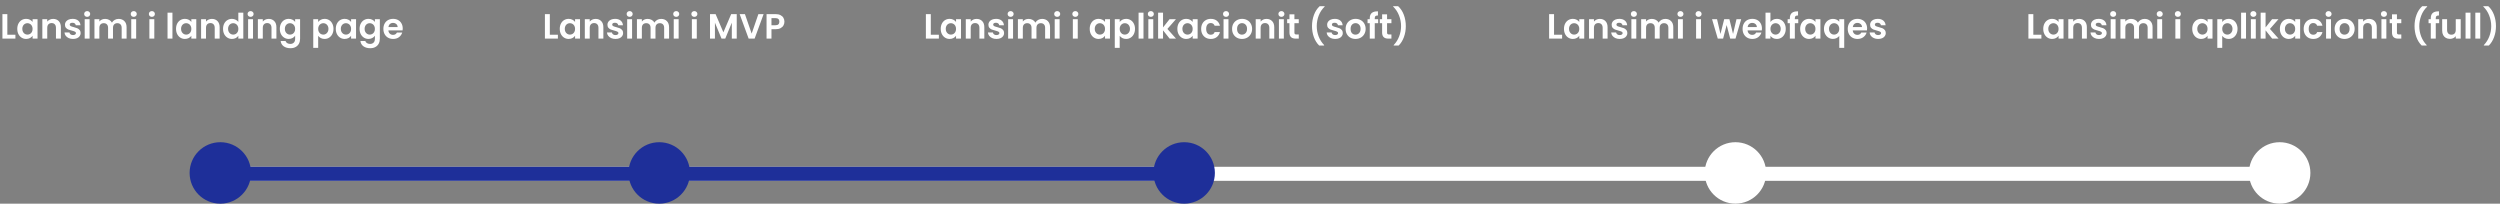
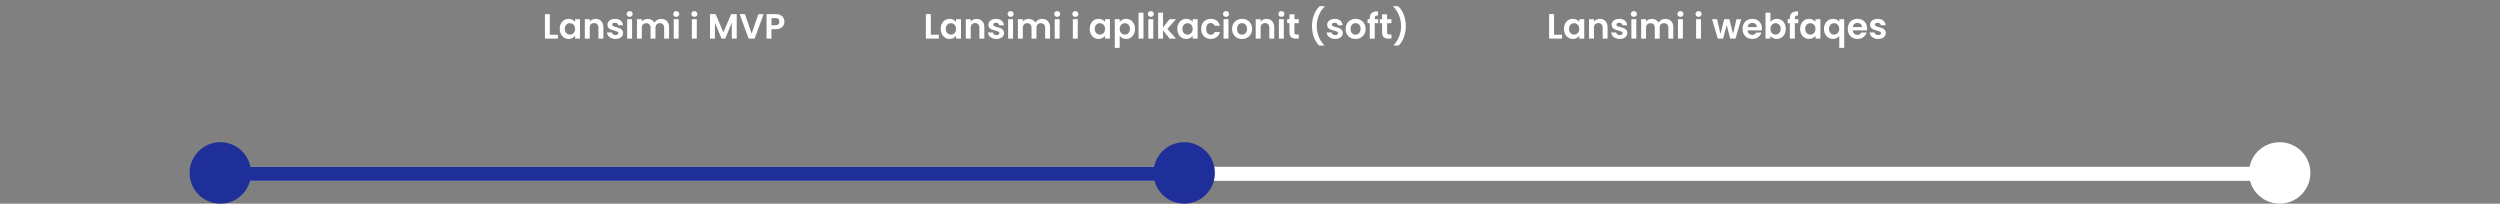
<svg xmlns="http://www.w3.org/2000/svg" width="1424" height="116" viewBox="0 0 1424 116" fill="none">
  <rect x="0" y="0" width="1424" height="116" fill="#808080" stroke="none" />
-   <path d="M4.18 19.78H8.78V22H1.38V8.04H4.18V19.78ZM9.84 16.42C9.84 15.3 10.06 14.307 10.5 13.44C10.953 12.573 11.56 11.907 12.32 11.44C13.093 10.973 13.953 10.74 14.9 10.74C15.726 10.74 16.446 10.907 17.06 11.24C17.686 11.573 18.186 11.993 18.56 12.5V10.92H21.38V22H18.56V20.38C18.2 20.9 17.7 21.333 17.06 21.68C16.433 22.013 15.706 22.18 14.88 22.18C13.946 22.18 13.093 21.94 12.32 21.46C11.56 20.98 10.953 20.307 10.5 19.44C10.06 18.56 9.84 17.553 9.84 16.42ZM18.56 16.46C18.56 15.78 18.426 15.2 18.16 14.72C17.893 14.227 17.533 13.853 17.08 13.6C16.626 13.333 16.14 13.2 15.62 13.2C15.1 13.2 14.62 13.327 14.18 13.58C13.74 13.833 13.38 14.207 13.1 14.7C12.833 15.18 12.7 15.753 12.7 16.42C12.7 17.087 12.833 17.673 13.1 18.18C13.38 18.673 13.74 19.053 14.18 19.32C14.633 19.587 15.113 19.72 15.62 19.72C16.14 19.72 16.626 19.593 17.08 19.34C17.533 19.073 17.893 18.7 18.16 18.22C18.426 17.727 18.56 17.14 18.56 16.46ZM30.254 10.76C31.574 10.76 32.641 11.18 33.454 12.02C34.268 12.847 34.674 14.007 34.674 15.5V22H31.874V15.88C31.874 15 31.654 14.327 31.214 13.86C30.774 13.38 30.174 13.14 29.414 13.14C28.641 13.14 28.028 13.38 27.574 13.86C27.134 14.327 26.914 15 26.914 15.88V22H24.114V10.92H26.914V12.3C27.288 11.82 27.761 11.447 28.334 11.18C28.921 10.9 29.561 10.76 30.254 10.76ZM41.577 22.18C40.67 22.18 39.857 22.02 39.137 21.7C38.417 21.367 37.844 20.92 37.417 20.36C37.004 19.8 36.777 19.18 36.737 18.5H39.557C39.61 18.927 39.817 19.28 40.177 19.56C40.55 19.84 41.01 19.98 41.557 19.98C42.09 19.98 42.504 19.873 42.797 19.66C43.104 19.447 43.257 19.173 43.257 18.84C43.257 18.48 43.07 18.213 42.697 18.04C42.337 17.853 41.757 17.653 40.957 17.44C40.13 17.24 39.45 17.033 38.917 16.82C38.397 16.607 37.944 16.28 37.557 15.84C37.184 15.4 36.997 14.807 36.997 14.06C36.997 13.447 37.17 12.887 37.517 12.38C37.877 11.873 38.384 11.473 39.037 11.18C39.704 10.887 40.484 10.74 41.377 10.74C42.697 10.74 43.75 11.073 44.537 11.74C45.324 12.393 45.757 13.28 45.837 14.4H43.157C43.117 13.96 42.93 13.613 42.597 13.36C42.277 13.093 41.844 12.96 41.297 12.96C40.79 12.96 40.397 13.053 40.117 13.24C39.85 13.427 39.717 13.687 39.717 14.02C39.717 14.393 39.904 14.68 40.277 14.88C40.65 15.067 41.23 15.26 42.017 15.46C42.817 15.66 43.477 15.867 43.997 16.08C44.517 16.293 44.964 16.627 45.337 17.08C45.724 17.52 45.924 18.107 45.937 18.84C45.937 19.48 45.757 20.053 45.397 20.56C45.05 21.067 44.544 21.467 43.877 21.76C43.224 22.04 42.457 22.18 41.577 22.18ZM49.656 9.6C49.162 9.6 48.749 9.447 48.416 9.14C48.096 8.82 47.935 8.427 47.935 7.96C47.935 7.493 48.096 7.107 48.416 6.8C48.749 6.48 49.162 6.32 49.656 6.32C50.149 6.32 50.556 6.48 50.876 6.8C51.209 7.107 51.376 7.493 51.376 7.96C51.376 8.427 51.209 8.82 50.876 9.14C50.556 9.447 50.149 9.6 49.656 9.6ZM51.035 10.92V22H48.236V10.92H51.035ZM67.562 10.76C68.922 10.76 70.015 11.18 70.842 12.02C71.682 12.847 72.102 14.007 72.102 15.5V22H69.302V15.88C69.302 15.013 69.082 14.353 68.642 13.9C68.202 13.433 67.602 13.2 66.842 13.2C66.082 13.2 65.475 13.433 65.022 13.9C64.582 14.353 64.362 15.013 64.362 15.88V22H61.562V15.88C61.562 15.013 61.342 14.353 60.902 13.9C60.462 13.433 59.862 13.2 59.102 13.2C58.328 13.2 57.715 13.433 57.262 13.9C56.822 14.353 56.602 15.013 56.602 15.88V22H53.802V10.92H56.602V12.26C56.962 11.793 57.422 11.427 57.982 11.16C58.555 10.893 59.182 10.76 59.862 10.76C60.728 10.76 61.502 10.947 62.182 11.32C62.862 11.68 63.389 12.2 63.762 12.88C64.122 12.24 64.642 11.727 65.322 11.34C66.015 10.953 66.762 10.76 67.562 10.76ZM76.179 9.6C75.686 9.6 75.272 9.447 74.939 9.14C74.619 8.82 74.459 8.427 74.459 7.96C74.459 7.493 74.619 7.107 74.939 6.8C75.272 6.48 75.686 6.32 76.179 6.32C76.672 6.32 77.079 6.48 77.399 6.8C77.732 7.107 77.899 7.493 77.899 7.96C77.899 8.427 77.732 8.82 77.399 9.14C77.079 9.447 76.672 9.6 76.179 9.6ZM77.559 10.92V22H74.759V10.92H77.559ZM86.511 9.6C86.018 9.6 85.604 9.447 85.271 9.14C84.951 8.82 84.791 8.427 84.791 7.96C84.791 7.493 84.951 7.107 85.271 6.8C85.604 6.48 86.018 6.32 86.511 6.32C87.004 6.32 87.411 6.48 87.731 6.8C88.064 7.107 88.231 7.493 88.231 7.96C88.231 8.427 88.064 8.82 87.731 9.14C87.411 9.447 87.004 9.6 86.511 9.6ZM87.891 10.92V22H85.091V10.92H87.891ZM98.223 7.2V22H95.423V7.2H98.223ZM100.269 16.42C100.269 15.3 100.489 14.307 100.929 13.44C101.383 12.573 101.989 11.907 102.749 11.44C103.523 10.973 104.383 10.74 105.329 10.74C106.156 10.74 106.876 10.907 107.489 11.24C108.116 11.573 108.616 11.993 108.989 12.5V10.92H111.809V22H108.989V20.38C108.629 20.9 108.129 21.333 107.489 21.68C106.863 22.013 106.136 22.18 105.309 22.18C104.376 22.18 103.523 21.94 102.749 21.46C101.989 20.98 101.383 20.307 100.929 19.44C100.489 18.56 100.269 17.553 100.269 16.42ZM108.989 16.46C108.989 15.78 108.856 15.2 108.589 14.72C108.323 14.227 107.963 13.853 107.509 13.6C107.056 13.333 106.569 13.2 106.049 13.2C105.529 13.2 105.049 13.327 104.609 13.58C104.169 13.833 103.809 14.207 103.529 14.7C103.263 15.18 103.129 15.753 103.129 16.42C103.129 17.087 103.263 17.673 103.529 18.18C103.809 18.673 104.169 19.053 104.609 19.32C105.063 19.587 105.543 19.72 106.049 19.72C106.569 19.72 107.056 19.593 107.509 19.34C107.963 19.073 108.323 18.7 108.589 18.22C108.856 17.727 108.989 17.14 108.989 16.46ZM120.684 10.76C122.004 10.76 123.071 11.18 123.884 12.02C124.697 12.847 125.104 14.007 125.104 15.5V22H122.304V15.88C122.304 15 122.084 14.327 121.644 13.86C121.204 13.38 120.604 13.14 119.844 13.14C119.071 13.14 118.457 13.38 118.004 13.86C117.564 14.327 117.344 15 117.344 15.88V22H114.544V10.92H117.344V12.3C117.717 11.82 118.191 11.447 118.764 11.18C119.351 10.9 119.991 10.76 120.684 10.76ZM127.047 16.42C127.047 15.3 127.267 14.307 127.707 13.44C128.16 12.573 128.773 11.907 129.547 11.44C130.32 10.973 131.18 10.74 132.127 10.74C132.847 10.74 133.533 10.9 134.187 11.22C134.84 11.527 135.36 11.94 135.747 12.46V7.2H138.587V22H135.747V20.36C135.4 20.907 134.913 21.347 134.287 21.68C133.66 22.013 132.933 22.18 132.107 22.18C131.173 22.18 130.32 21.94 129.547 21.46C128.773 20.98 128.16 20.307 127.707 19.44C127.267 18.56 127.047 17.553 127.047 16.42ZM135.767 16.46C135.767 15.78 135.633 15.2 135.367 14.72C135.1 14.227 134.74 13.853 134.287 13.6C133.833 13.333 133.347 13.2 132.827 13.2C132.307 13.2 131.827 13.327 131.387 13.58C130.947 13.833 130.587 14.207 130.307 14.7C130.04 15.18 129.907 15.753 129.907 16.42C129.907 17.087 130.04 17.673 130.307 18.18C130.587 18.673 130.947 19.053 131.387 19.32C131.84 19.587 132.32 19.72 132.827 19.72C133.347 19.72 133.833 19.593 134.287 19.34C134.74 19.073 135.1 18.7 135.367 18.22C135.633 17.727 135.767 17.14 135.767 16.46ZM142.741 9.6C142.248 9.6 141.835 9.447 141.501 9.14C141.181 8.82 141.021 8.427 141.021 7.96C141.021 7.493 141.181 7.107 141.501 6.8C141.835 6.48 142.248 6.32 142.741 6.32C143.235 6.32 143.641 6.48 143.961 6.8C144.295 7.107 144.461 7.493 144.461 7.96C144.461 8.427 144.295 8.82 143.961 9.14C143.641 9.447 143.235 9.6 142.741 9.6ZM144.121 10.92V22H141.321V10.92H144.121ZM153.028 10.76C154.348 10.76 155.414 11.18 156.228 12.02C157.041 12.847 157.448 14.007 157.448 15.5V22H154.648V15.88C154.648 15 154.428 14.327 153.988 13.86C153.548 13.38 152.948 13.14 152.188 13.14C151.414 13.14 150.801 13.38 150.348 13.86C149.908 14.327 149.688 15 149.688 15.88V22H146.888V10.92H149.688V12.3C150.061 11.82 150.534 11.447 151.108 11.18C151.694 10.9 152.334 10.76 153.028 10.76ZM164.45 10.74C165.277 10.74 166.004 10.907 166.63 11.24C167.257 11.56 167.75 11.98 168.11 12.5V10.92H170.93V22.08C170.93 23.107 170.724 24.02 170.31 24.82C169.897 25.633 169.277 26.273 168.45 26.74C167.624 27.22 166.624 27.46 165.45 27.46C163.877 27.46 162.584 27.093 161.57 26.36C160.57 25.627 160.004 24.627 159.87 23.36H162.65C162.797 23.867 163.11 24.267 163.59 24.56C164.084 24.867 164.677 25.02 165.37 25.02C166.184 25.02 166.844 24.773 167.35 24.28C167.857 23.8 168.11 23.067 168.11 22.08V20.36C167.75 20.88 167.25 21.313 166.61 21.66C165.984 22.007 165.264 22.18 164.45 22.18C163.517 22.18 162.664 21.94 161.89 21.46C161.117 20.98 160.504 20.307 160.05 19.44C159.61 18.56 159.39 17.553 159.39 16.42C159.39 15.3 159.61 14.307 160.05 13.44C160.504 12.573 161.11 11.907 161.87 11.44C162.644 10.973 163.504 10.74 164.45 10.74ZM168.11 16.46C168.11 15.78 167.977 15.2 167.71 14.72C167.444 14.227 167.084 13.853 166.63 13.6C166.177 13.333 165.69 13.2 165.17 13.2C164.65 13.2 164.17 13.327 163.73 13.58C163.29 13.833 162.93 14.207 162.65 14.7C162.384 15.18 162.25 15.753 162.25 16.42C162.25 17.087 162.384 17.673 162.65 18.18C162.93 18.673 163.29 19.053 163.73 19.32C164.184 19.587 164.664 19.72 165.17 19.72C165.69 19.72 166.177 19.593 166.63 19.34C167.084 19.073 167.444 18.7 167.71 18.22C167.977 17.727 168.11 17.14 168.11 16.46ZM181.231 12.52C181.591 12.013 182.084 11.593 182.711 11.26C183.351 10.913 184.077 10.74 184.891 10.74C185.837 10.74 186.691 10.973 187.451 11.44C188.224 11.907 188.831 12.573 189.271 13.44C189.724 14.293 189.951 15.287 189.951 16.42C189.951 17.553 189.724 18.56 189.271 19.44C188.831 20.307 188.224 20.98 187.451 21.46C186.691 21.94 185.837 22.18 184.891 22.18C184.077 22.18 183.357 22.013 182.731 21.68C182.117 21.347 181.617 20.927 181.231 20.42V27.28H178.431V10.92H181.231V12.52ZM187.091 16.42C187.091 15.753 186.951 15.18 186.671 14.7C186.404 14.207 186.044 13.833 185.591 13.58C185.151 13.327 184.671 13.2 184.151 13.2C183.644 13.2 183.164 13.333 182.711 13.6C182.271 13.853 181.911 14.227 181.631 14.72C181.364 15.213 181.231 15.793 181.231 16.46C181.231 17.127 181.364 17.707 181.631 18.2C181.911 18.693 182.271 19.073 182.711 19.34C183.164 19.593 183.644 19.72 184.151 19.72C184.671 19.72 185.151 19.587 185.591 19.32C186.044 19.053 186.404 18.673 186.671 18.18C186.951 17.687 187.091 17.1 187.091 16.42ZM191.265 16.42C191.265 15.3 191.485 14.307 191.925 13.44C192.379 12.573 192.985 11.907 193.745 11.44C194.519 10.973 195.379 10.74 196.325 10.74C197.152 10.74 197.872 10.907 198.485 11.24C199.112 11.573 199.612 11.993 199.985 12.5V10.92H202.805V22H199.985V20.38C199.625 20.9 199.125 21.333 198.485 21.68C197.859 22.013 197.132 22.18 196.305 22.18C195.372 22.18 194.519 21.94 193.745 21.46C192.985 20.98 192.379 20.307 191.925 19.44C191.485 18.56 191.265 17.553 191.265 16.42ZM199.985 16.46C199.985 15.78 199.852 15.2 199.585 14.72C199.319 14.227 198.959 13.853 198.505 13.6C198.052 13.333 197.565 13.2 197.045 13.2C196.525 13.2 196.045 13.327 195.605 13.58C195.165 13.833 194.805 14.207 194.525 14.7C194.259 15.18 194.125 15.753 194.125 16.42C194.125 17.087 194.259 17.673 194.525 18.18C194.805 18.673 195.165 19.053 195.605 19.32C196.059 19.587 196.539 19.72 197.045 19.72C197.565 19.72 198.052 19.593 198.505 19.34C198.959 19.073 199.319 18.7 199.585 18.22C199.852 17.727 199.985 17.14 199.985 16.46ZM209.88 10.74C210.707 10.74 211.433 10.907 212.06 11.24C212.687 11.56 213.18 11.98 213.54 12.5V10.92H216.36V22.08C216.36 23.107 216.153 24.02 215.74 24.82C215.327 25.633 214.707 26.273 213.88 26.74C213.053 27.22 212.053 27.46 210.88 27.46C209.307 27.46 208.013 27.093 207 26.36C206 25.627 205.433 24.627 205.3 23.36H208.08C208.227 23.867 208.54 24.267 209.02 24.56C209.513 24.867 210.107 25.02 210.8 25.02C211.613 25.02 212.273 24.773 212.78 24.28C213.287 23.8 213.54 23.067 213.54 22.08V20.36C213.18 20.88 212.68 21.313 212.04 21.66C211.413 22.007 210.693 22.18 209.88 22.18C208.947 22.18 208.093 21.94 207.32 21.46C206.547 20.98 205.933 20.307 205.48 19.44C205.04 18.56 204.82 17.553 204.82 16.42C204.82 15.3 205.04 14.307 205.48 13.44C205.933 12.573 206.54 11.907 207.3 11.44C208.073 10.973 208.933 10.74 209.88 10.74ZM213.54 16.46C213.54 15.78 213.407 15.2 213.14 14.72C212.873 14.227 212.513 13.853 212.06 13.6C211.607 13.333 211.12 13.2 210.6 13.2C210.08 13.2 209.6 13.327 209.16 13.58C208.72 13.833 208.36 14.207 208.08 14.7C207.813 15.18 207.68 15.753 207.68 16.42C207.68 17.087 207.813 17.673 208.08 18.18C208.36 18.673 208.72 19.053 209.16 19.32C209.613 19.587 210.093 19.72 210.6 19.72C211.12 19.72 211.607 19.593 212.06 19.34C212.513 19.073 212.873 18.7 213.14 18.22C213.407 17.727 213.54 17.14 213.54 16.46ZM229.395 16.22C229.395 16.62 229.368 16.98 229.315 17.3H221.215C221.282 18.1 221.562 18.727 222.055 19.18C222.548 19.633 223.155 19.86 223.875 19.86C224.915 19.86 225.655 19.413 226.095 18.52H229.115C228.795 19.587 228.182 20.467 227.275 21.16C226.368 21.84 225.255 22.18 223.935 22.18C222.868 22.18 221.908 21.947 221.055 21.48C220.215 21 219.555 20.327 219.075 19.46C218.608 18.593 218.375 17.593 218.375 16.46C218.375 15.313 218.608 14.307 219.075 13.44C219.542 12.573 220.195 11.907 221.035 11.44C221.875 10.973 222.842 10.74 223.935 10.74C224.988 10.74 225.928 10.967 226.755 11.42C227.595 11.873 228.242 12.52 228.695 13.36C229.162 14.187 229.395 15.14 229.395 16.22ZM226.495 15.42C226.482 14.7 226.222 14.127 225.715 13.7C225.208 13.26 224.588 13.04 223.855 13.04C223.162 13.04 222.575 13.253 222.095 13.68C221.628 14.093 221.342 14.673 221.235 15.42H226.495Z" fill="white" />
  <path d="M313.18 19.78H317.78V22H310.38V8.04H313.18V19.78ZM318.84 16.42C318.84 15.3 319.06 14.307 319.5 13.44C319.953 12.573 320.56 11.907 321.32 11.44C322.093 10.973 322.953 10.74 323.9 10.74C324.726 10.74 325.446 10.907 326.06 11.24C326.686 11.573 327.186 11.993 327.56 12.5V10.92H330.38V22H327.56V20.38C327.2 20.9 326.7 21.333 326.06 21.68C325.433 22.013 324.706 22.18 323.88 22.18C322.946 22.18 322.093 21.94 321.32 21.46C320.56 20.98 319.953 20.307 319.5 19.44C319.06 18.56 318.84 17.553 318.84 16.42ZM327.56 16.46C327.56 15.78 327.426 15.2 327.16 14.72C326.893 14.227 326.533 13.853 326.08 13.6C325.626 13.333 325.14 13.2 324.62 13.2C324.1 13.2 323.62 13.327 323.18 13.58C322.74 13.833 322.38 14.207 322.1 14.7C321.833 15.18 321.7 15.753 321.7 16.42C321.7 17.087 321.833 17.673 322.1 18.18C322.38 18.673 322.74 19.053 323.18 19.32C323.633 19.587 324.113 19.72 324.62 19.72C325.14 19.72 325.626 19.593 326.08 19.34C326.533 19.073 326.893 18.7 327.16 18.22C327.426 17.727 327.56 17.14 327.56 16.46ZM339.254 10.76C340.574 10.76 341.641 11.18 342.454 12.02C343.268 12.847 343.674 14.007 343.674 15.5V22H340.874V15.88C340.874 15 340.654 14.327 340.214 13.86C339.774 13.38 339.174 13.14 338.414 13.14C337.641 13.14 337.028 13.38 336.574 13.86C336.134 14.327 335.914 15 335.914 15.88V22H333.114V10.92H335.914V12.3C336.288 11.82 336.761 11.447 337.334 11.18C337.921 10.9 338.561 10.76 339.254 10.76ZM350.577 22.18C349.67 22.18 348.857 22.02 348.137 21.7C347.417 21.367 346.844 20.92 346.417 20.36C346.004 19.8 345.777 19.18 345.737 18.5H348.557C348.61 18.927 348.817 19.28 349.177 19.56C349.55 19.84 350.01 19.98 350.557 19.98C351.09 19.98 351.504 19.873 351.797 19.66C352.104 19.447 352.257 19.173 352.257 18.84C352.257 18.48 352.07 18.213 351.697 18.04C351.337 17.853 350.757 17.653 349.957 17.44C349.13 17.24 348.45 17.033 347.917 16.82C347.397 16.607 346.944 16.28 346.557 15.84C346.184 15.4 345.997 14.807 345.997 14.06C345.997 13.447 346.17 12.887 346.517 12.38C346.877 11.873 347.384 11.473 348.037 11.18C348.704 10.887 349.484 10.74 350.377 10.74C351.697 10.74 352.75 11.073 353.537 11.74C354.324 12.393 354.757 13.28 354.837 14.4H352.157C352.117 13.96 351.93 13.613 351.597 13.36C351.277 13.093 350.844 12.96 350.297 12.96C349.79 12.96 349.397 13.053 349.117 13.24C348.85 13.427 348.717 13.687 348.717 14.02C348.717 14.393 348.904 14.68 349.277 14.88C349.65 15.067 350.23 15.26 351.017 15.46C351.817 15.66 352.477 15.867 352.997 16.08C353.517 16.293 353.964 16.627 354.337 17.08C354.724 17.52 354.924 18.107 354.937 18.84C354.937 19.48 354.757 20.053 354.397 20.56C354.05 21.067 353.544 21.467 352.877 21.76C352.224 22.04 351.457 22.18 350.577 22.18ZM358.655 9.6C358.162 9.6 357.749 9.447 357.415 9.14C357.095 8.82 356.935 8.427 356.935 7.96C356.935 7.493 357.095 7.107 357.415 6.8C357.749 6.48 358.162 6.32 358.655 6.32C359.149 6.32 359.555 6.48 359.875 6.8C360.209 7.107 360.375 7.493 360.375 7.96C360.375 8.427 360.209 8.82 359.875 9.14C359.555 9.447 359.149 9.6 358.655 9.6ZM360.035 10.92V22H357.235V10.92H360.035ZM376.562 10.76C377.922 10.76 379.015 11.18 379.842 12.02C380.682 12.847 381.102 14.007 381.102 15.5V22H378.302V15.88C378.302 15.013 378.082 14.353 377.642 13.9C377.202 13.433 376.602 13.2 375.842 13.2C375.082 13.2 374.475 13.433 374.022 13.9C373.582 14.353 373.362 15.013 373.362 15.88V22H370.562V15.88C370.562 15.013 370.342 14.353 369.902 13.9C369.462 13.433 368.862 13.2 368.102 13.2C367.329 13.2 366.715 13.433 366.262 13.9C365.822 14.353 365.602 15.013 365.602 15.88V22H362.802V10.92H365.602V12.26C365.962 11.793 366.422 11.427 366.982 11.16C367.555 10.893 368.182 10.76 368.862 10.76C369.729 10.76 370.502 10.947 371.182 11.32C371.862 11.68 372.389 12.2 372.762 12.88C373.122 12.24 373.642 11.727 374.322 11.34C375.015 10.953 375.762 10.76 376.562 10.76ZM385.179 9.6C384.686 9.6 384.272 9.447 383.939 9.14C383.619 8.82 383.459 8.427 383.459 7.96C383.459 7.493 383.619 7.107 383.939 6.8C384.272 6.48 384.686 6.32 385.179 6.32C385.672 6.32 386.079 6.48 386.399 6.8C386.732 7.107 386.899 7.493 386.899 7.96C386.899 8.427 386.732 8.82 386.399 9.14C386.079 9.447 385.672 9.6 385.179 9.6ZM386.559 10.92V22H383.759V10.92H386.559ZM395.511 9.6C395.018 9.6 394.604 9.447 394.271 9.14C393.951 8.82 393.791 8.427 393.791 7.96C393.791 7.493 393.951 7.107 394.271 6.8C394.604 6.48 395.018 6.32 395.511 6.32C396.004 6.32 396.411 6.48 396.731 6.8C397.064 7.107 397.231 7.493 397.231 7.96C397.231 8.427 397.064 8.82 396.731 9.14C396.411 9.447 396.004 9.6 395.511 9.6ZM396.891 10.92V22H394.091V10.92H396.891ZM419.643 8.04V22H416.843V12.92L413.103 22H410.983L407.223 12.92V22H404.423V8.04H407.603L412.043 18.42L416.483 8.04H419.643ZM434.951 8.04L429.831 22H426.431L421.311 8.04H424.311L428.151 19.14L431.971 8.04H434.951ZM446.81 12.36C446.81 13.107 446.63 13.807 446.27 14.46C445.923 15.113 445.37 15.64 444.61 16.04C443.863 16.44 442.917 16.64 441.77 16.64H439.43V22H436.63V8.04H441.77C442.85 8.04 443.77 8.227 444.53 8.6C445.29 8.973 445.857 9.487 446.23 10.14C446.617 10.793 446.81 11.533 446.81 12.36ZM441.65 14.38C442.423 14.38 442.997 14.207 443.37 13.86C443.743 13.5 443.93 13 443.93 12.36C443.93 11 443.17 10.32 441.65 10.32H439.43V14.38H441.65Z" fill="white" />
  <path d="M530.18 19.78H534.78V22H527.38V8.04H530.18V19.78ZM535.84 16.42C535.84 15.3 536.06 14.307 536.5 13.44C536.953 12.573 537.56 11.907 538.32 11.44C539.093 10.973 539.953 10.74 540.9 10.74C541.726 10.74 542.446 10.907 543.06 11.24C543.686 11.573 544.186 11.993 544.56 12.5V10.92H547.38V22H544.56V20.38C544.2 20.9 543.7 21.333 543.06 21.68C542.433 22.013 541.706 22.18 540.88 22.18C539.946 22.18 539.093 21.94 538.32 21.46C537.56 20.98 536.953 20.307 536.5 19.44C536.06 18.56 535.84 17.553 535.84 16.42ZM544.56 16.46C544.56 15.78 544.426 15.2 544.16 14.72C543.893 14.227 543.533 13.853 543.08 13.6C542.626 13.333 542.14 13.2 541.62 13.2C541.1 13.2 540.62 13.327 540.18 13.58C539.74 13.833 539.38 14.207 539.1 14.7C538.833 15.18 538.7 15.753 538.7 16.42C538.7 17.087 538.833 17.673 539.1 18.18C539.38 18.673 539.74 19.053 540.18 19.32C540.633 19.587 541.113 19.72 541.62 19.72C542.14 19.72 542.626 19.593 543.08 19.34C543.533 19.073 543.893 18.7 544.16 18.22C544.426 17.727 544.56 17.14 544.56 16.46ZM556.254 10.76C557.574 10.76 558.641 11.18 559.454 12.02C560.268 12.847 560.674 14.007 560.674 15.5V22H557.874V15.88C557.874 15 557.654 14.327 557.214 13.86C556.774 13.38 556.174 13.14 555.414 13.14C554.641 13.14 554.028 13.38 553.574 13.86C553.134 14.327 552.914 15 552.914 15.88V22H550.114V10.92H552.914V12.3C553.288 11.82 553.761 11.447 554.334 11.18C554.921 10.9 555.561 10.76 556.254 10.76ZM567.577 22.18C566.67 22.18 565.857 22.02 565.137 21.7C564.417 21.367 563.844 20.92 563.417 20.36C563.004 19.8 562.777 19.18 562.737 18.5H565.557C565.61 18.927 565.817 19.28 566.177 19.56C566.55 19.84 567.01 19.98 567.557 19.98C568.09 19.98 568.504 19.873 568.797 19.66C569.104 19.447 569.257 19.173 569.257 18.84C569.257 18.48 569.07 18.213 568.697 18.04C568.337 17.853 567.757 17.653 566.957 17.44C566.13 17.24 565.45 17.033 564.917 16.82C564.397 16.607 563.944 16.28 563.557 15.84C563.184 15.4 562.997 14.807 562.997 14.06C562.997 13.447 563.17 12.887 563.517 12.38C563.877 11.873 564.384 11.473 565.037 11.18C565.704 10.887 566.484 10.74 567.377 10.74C568.697 10.74 569.75 11.073 570.537 11.74C571.324 12.393 571.757 13.28 571.837 14.4H569.157C569.117 13.96 568.93 13.613 568.597 13.36C568.277 13.093 567.844 12.96 567.297 12.96C566.79 12.96 566.397 13.053 566.117 13.24C565.85 13.427 565.717 13.687 565.717 14.02C565.717 14.393 565.904 14.68 566.277 14.88C566.65 15.067 567.23 15.26 568.017 15.46C568.817 15.66 569.477 15.867 569.997 16.08C570.517 16.293 570.964 16.627 571.337 17.08C571.724 17.52 571.924 18.107 571.937 18.84C571.937 19.48 571.757 20.053 571.397 20.56C571.05 21.067 570.544 21.467 569.877 21.76C569.224 22.04 568.457 22.18 567.577 22.18ZM575.655 9.6C575.162 9.6 574.749 9.447 574.415 9.14C574.095 8.82 573.935 8.427 573.935 7.96C573.935 7.493 574.095 7.107 574.415 6.8C574.749 6.48 575.162 6.32 575.655 6.32C576.149 6.32 576.555 6.48 576.875 6.8C577.209 7.107 577.375 7.493 577.375 7.96C577.375 8.427 577.209 8.82 576.875 9.14C576.555 9.447 576.149 9.6 575.655 9.6ZM577.035 10.92V22H574.235V10.92H577.035ZM593.562 10.76C594.922 10.76 596.015 11.18 596.842 12.02C597.682 12.847 598.102 14.007 598.102 15.5V22H595.302V15.88C595.302 15.013 595.082 14.353 594.642 13.9C594.202 13.433 593.602 13.2 592.842 13.2C592.082 13.2 591.475 13.433 591.022 13.9C590.582 14.353 590.362 15.013 590.362 15.88V22H587.562V15.88C587.562 15.013 587.342 14.353 586.902 13.9C586.462 13.433 585.862 13.2 585.102 13.2C584.329 13.2 583.715 13.433 583.262 13.9C582.822 14.353 582.602 15.013 582.602 15.88V22H579.802V10.92H582.602V12.26C582.962 11.793 583.422 11.427 583.982 11.16C584.555 10.893 585.182 10.76 585.862 10.76C586.729 10.76 587.502 10.947 588.182 11.32C588.862 11.68 589.389 12.2 589.762 12.88C590.122 12.24 590.642 11.727 591.322 11.34C592.015 10.953 592.762 10.76 593.562 10.76ZM602.179 9.6C601.686 9.6 601.272 9.447 600.939 9.14C600.619 8.82 600.459 8.427 600.459 7.96C600.459 7.493 600.619 7.107 600.939 6.8C601.272 6.48 601.686 6.32 602.179 6.32C602.672 6.32 603.079 6.48 603.399 6.8C603.732 7.107 603.899 7.493 603.899 7.96C603.899 8.427 603.732 8.82 603.399 9.14C603.079 9.447 602.672 9.6 602.179 9.6ZM603.559 10.92V22H600.759V10.92H603.559ZM612.511 9.6C612.018 9.6 611.604 9.447 611.271 9.14C610.951 8.82 610.791 8.427 610.791 7.96C610.791 7.493 610.951 7.107 611.271 6.8C611.604 6.48 612.018 6.32 612.511 6.32C613.004 6.32 613.411 6.48 613.731 6.8C614.064 7.107 614.231 7.493 614.231 7.96C614.231 8.427 614.064 8.82 613.731 9.14C613.411 9.447 613.004 9.6 612.511 9.6ZM613.891 10.92V22H611.091V10.92H613.891ZM620.703 16.42C620.703 15.3 620.923 14.307 621.363 13.44C621.816 12.573 622.423 11.907 623.183 11.44C623.956 10.973 624.816 10.74 625.763 10.74C626.59 10.74 627.31 10.907 627.923 11.24C628.55 11.573 629.05 11.993 629.423 12.5V10.92H632.243V22H629.423V20.38C629.063 20.9 628.563 21.333 627.923 21.68C627.296 22.013 626.57 22.18 625.743 22.18C624.81 22.18 623.956 21.94 623.183 21.46C622.423 20.98 621.816 20.307 621.363 19.44C620.923 18.56 620.703 17.553 620.703 16.42ZM629.423 16.46C629.423 15.78 629.29 15.2 629.023 14.72C628.756 14.227 628.396 13.853 627.943 13.6C627.49 13.333 627.003 13.2 626.483 13.2C625.963 13.2 625.483 13.327 625.043 13.58C624.603 13.833 624.243 14.207 623.963 14.7C623.696 15.18 623.563 15.753 623.563 16.42C623.563 17.087 623.696 17.673 623.963 18.18C624.243 18.673 624.603 19.053 625.043 19.32C625.496 19.587 625.976 19.72 626.483 19.72C627.003 19.72 627.49 19.593 627.943 19.34C628.396 19.073 628.756 18.7 629.023 18.22C629.29 17.727 629.423 17.14 629.423 16.46ZM637.778 12.52C638.138 12.013 638.631 11.593 639.258 11.26C639.898 10.913 640.624 10.74 641.438 10.74C642.384 10.74 643.238 10.973 643.998 11.44C644.771 11.907 645.378 12.573 645.818 13.44C646.271 14.293 646.498 15.287 646.498 16.42C646.498 17.553 646.271 18.56 645.818 19.44C645.378 20.307 644.771 20.98 643.998 21.46C643.238 21.94 642.384 22.18 641.438 22.18C640.624 22.18 639.904 22.013 639.278 21.68C638.664 21.347 638.164 20.927 637.778 20.42V27.28H634.978V10.92H637.778V12.52ZM643.638 16.42C643.638 15.753 643.498 15.18 643.218 14.7C642.951 14.207 642.591 13.833 642.138 13.58C641.698 13.327 641.218 13.2 640.698 13.2C640.191 13.2 639.711 13.333 639.258 13.6C638.818 13.853 638.458 14.227 638.178 14.72C637.911 15.213 637.778 15.793 637.778 16.46C637.778 17.127 637.911 17.707 638.178 18.2C638.458 18.693 638.818 19.073 639.258 19.34C639.711 19.593 640.191 19.72 640.698 19.72C641.218 19.72 641.698 19.587 642.138 19.32C642.591 19.053 642.951 18.673 643.218 18.18C643.498 17.687 643.638 17.1 643.638 16.42ZM651.332 7.2V22H648.532V7.2H651.332ZM655.519 9.6C655.025 9.6 654.612 9.447 654.279 9.14C653.959 8.82 653.799 8.427 653.799 7.96C653.799 7.493 653.959 7.107 654.279 6.8C654.612 6.48 655.025 6.32 655.519 6.32C656.012 6.32 656.419 6.48 656.739 6.8C657.072 7.107 657.239 7.493 657.239 7.96C657.239 8.427 657.072 8.82 656.739 9.14C656.419 9.447 656.012 9.6 655.519 9.6ZM656.899 10.92V22H654.099V10.92H656.899ZM666.225 22L662.465 17.28V22H659.665V7.2H662.465V15.62L666.185 10.92H669.825L664.945 16.48L669.865 22H666.225ZM670.625 16.42C670.625 15.3 670.845 14.307 671.285 13.44C671.738 12.573 672.345 11.907 673.105 11.44C673.878 10.973 674.738 10.74 675.685 10.74C676.512 10.74 677.232 10.907 677.845 11.24C678.472 11.573 678.972 11.993 679.345 12.5V10.92H682.165V22H679.345V20.38C678.985 20.9 678.485 21.333 677.845 21.68C677.218 22.013 676.492 22.18 675.665 22.18C674.732 22.18 673.878 21.94 673.105 21.46C672.345 20.98 671.738 20.307 671.285 19.44C670.845 18.56 670.625 17.553 670.625 16.42ZM679.345 16.46C679.345 15.78 679.212 15.2 678.945 14.72C678.678 14.227 678.318 13.853 677.865 13.6C677.412 13.333 676.925 13.2 676.405 13.2C675.885 13.2 675.405 13.327 674.965 13.58C674.525 13.833 674.165 14.207 673.885 14.7C673.618 15.18 673.485 15.753 673.485 16.42C673.485 17.087 673.618 17.673 673.885 18.18C674.165 18.673 674.525 19.053 674.965 19.32C675.418 19.587 675.898 19.72 676.405 19.72C676.925 19.72 677.412 19.593 677.865 19.34C678.318 19.073 678.678 18.7 678.945 18.22C679.212 17.727 679.345 17.14 679.345 16.46ZM684.18 16.46C684.18 15.313 684.413 14.313 684.88 13.46C685.346 12.593 685.993 11.927 686.82 11.46C687.646 10.98 688.593 10.74 689.66 10.74C691.033 10.74 692.166 11.087 693.06 11.78C693.966 12.46 694.573 13.42 694.88 14.66H691.86C691.7 14.18 691.426 13.807 691.04 13.54C690.666 13.26 690.2 13.12 689.64 13.12C688.84 13.12 688.206 13.413 687.74 14C687.273 14.573 687.04 15.393 687.04 16.46C687.04 17.513 687.273 18.333 687.74 18.92C688.206 19.493 688.84 19.78 689.64 19.78C690.773 19.78 691.513 19.273 691.86 18.26H694.88C694.573 19.46 693.966 20.413 693.06 21.12C692.153 21.827 691.02 22.18 689.66 22.18C688.593 22.18 687.646 21.947 686.82 21.48C685.993 21 685.346 20.333 684.88 19.48C684.413 18.613 684.18 17.607 684.18 16.46ZM698.351 9.6C697.857 9.6 697.444 9.447 697.111 9.14C696.791 8.82 696.631 8.427 696.631 7.96C696.631 7.493 696.791 7.107 697.111 6.8C697.444 6.48 697.857 6.32 698.351 6.32C698.844 6.32 699.251 6.48 699.571 6.8C699.904 7.107 700.071 7.493 700.071 7.96C700.071 8.427 699.904 8.82 699.571 9.14C699.251 9.447 698.844 9.6 698.351 9.6ZM699.731 10.92V22H696.931V10.92H699.731ZM707.417 22.18C706.351 22.18 705.391 21.947 704.537 21.48C703.684 21 703.011 20.327 702.517 19.46C702.037 18.593 701.797 17.593 701.797 16.46C701.797 15.327 702.044 14.327 702.537 13.46C703.044 12.593 703.731 11.927 704.597 11.46C705.464 10.98 706.431 10.74 707.497 10.74C708.564 10.74 709.531 10.98 710.397 11.46C711.264 11.927 711.944 12.593 712.437 13.46C712.944 14.327 713.197 15.327 713.197 16.46C713.197 17.593 712.937 18.593 712.417 19.46C711.911 20.327 711.217 21 710.337 21.48C709.471 21.947 708.497 22.18 707.417 22.18ZM707.417 19.74C707.924 19.74 708.397 19.62 708.837 19.38C709.291 19.127 709.651 18.753 709.917 18.26C710.184 17.767 710.317 17.167 710.317 16.46C710.317 15.407 710.037 14.6 709.477 14.04C708.931 13.467 708.257 13.18 707.457 13.18C706.657 13.18 705.984 13.467 705.437 14.04C704.904 14.6 704.637 15.407 704.637 16.46C704.637 17.513 704.897 18.327 705.417 18.9C705.951 19.46 706.617 19.74 707.417 19.74ZM721.391 10.76C722.711 10.76 723.778 11.18 724.591 12.02C725.404 12.847 725.811 14.007 725.811 15.5V22H723.011V15.88C723.011 15 722.791 14.327 722.351 13.86C721.911 13.38 721.311 13.14 720.551 13.14C719.778 13.14 719.164 13.38 718.711 13.86C718.271 14.327 718.051 15 718.051 15.88V22H715.251V10.92H718.051V12.3C718.424 11.82 718.898 11.447 719.471 11.18C720.058 10.9 720.698 10.76 721.391 10.76ZM729.894 9.6C729.4 9.6 728.987 9.447 728.654 9.14C728.334 8.82 728.174 8.427 728.174 7.96C728.174 7.493 728.334 7.107 728.654 6.8C728.987 6.48 729.4 6.32 729.894 6.32C730.387 6.32 730.794 6.48 731.114 6.8C731.447 7.107 731.614 7.493 731.614 7.96C731.614 8.427 731.447 8.82 731.114 9.14C730.794 9.447 730.387 9.6 729.894 9.6ZM731.274 10.92V22H728.474V10.92H731.274ZM737.3 13.22V18.58C737.3 18.953 737.387 19.227 737.56 19.4C737.747 19.56 738.053 19.64 738.48 19.64H739.78V22H738.02C735.66 22 734.48 20.853 734.48 18.56V13.22H733.16V10.92H734.48V8.18H737.3V10.92H739.78V13.22H737.3ZM751.4 25.94C750.106 24.687 749.1 23.087 748.38 21.14C747.673 19.193 747.32 17.107 747.32 14.88C747.32 12.6 747.693 10.46 748.44 8.46C749.186 6.447 750.273 4.8 751.7 3.52H754.52V3.78C753.053 5.18 751.933 6.86 751.16 8.82C750.4 10.78 750.02 12.8 750.02 14.88C750.02 16.907 750.38 18.867 751.1 20.76C751.833 22.64 752.873 24.273 754.22 25.66V25.94H751.4ZM760.507 22.18C759.6 22.18 758.787 22.02 758.067 21.7C757.347 21.367 756.773 20.92 756.347 20.36C755.933 19.8 755.707 19.18 755.667 18.5H758.487C758.54 18.927 758.747 19.28 759.107 19.56C759.48 19.84 759.94 19.98 760.487 19.98C761.02 19.98 761.433 19.873 761.727 19.66C762.033 19.447 762.187 19.173 762.187 18.84C762.187 18.48 762 18.213 761.627 18.04C761.267 17.853 760.687 17.653 759.887 17.44C759.06 17.24 758.38 17.033 757.847 16.82C757.327 16.607 756.873 16.28 756.487 15.84C756.113 15.4 755.927 14.807 755.927 14.06C755.927 13.447 756.1 12.887 756.447 12.38C756.807 11.873 757.313 11.473 757.967 11.18C758.633 10.887 759.413 10.74 760.307 10.74C761.627 10.74 762.68 11.073 763.467 11.74C764.253 12.393 764.687 13.28 764.767 14.4H762.087C762.047 13.96 761.86 13.613 761.527 13.36C761.207 13.093 760.773 12.96 760.227 12.96C759.72 12.96 759.327 13.053 759.047 13.24C758.78 13.427 758.647 13.687 758.647 14.02C758.647 14.393 758.833 14.68 759.207 14.88C759.58 15.067 760.16 15.26 760.947 15.46C761.747 15.66 762.407 15.867 762.927 16.08C763.447 16.293 763.893 16.627 764.267 17.08C764.653 17.52 764.853 18.107 764.867 18.84C764.867 19.48 764.687 20.053 764.327 20.56C763.98 21.067 763.473 21.467 762.807 21.76C762.153 22.04 761.387 22.18 760.507 22.18ZM772.085 22.18C771.018 22.18 770.058 21.947 769.205 21.48C768.352 21 767.678 20.327 767.185 19.46C766.705 18.593 766.465 17.593 766.465 16.46C766.465 15.327 766.712 14.327 767.205 13.46C767.712 12.593 768.398 11.927 769.265 11.46C770.132 10.98 771.098 10.74 772.165 10.74C773.232 10.74 774.198 10.98 775.065 11.46C775.932 11.927 776.612 12.593 777.105 13.46C777.612 14.327 777.865 15.327 777.865 16.46C777.865 17.593 777.605 18.593 777.085 19.46C776.578 20.327 775.885 21 775.005 21.48C774.138 21.947 773.165 22.18 772.085 22.18ZM772.085 19.74C772.592 19.74 773.065 19.62 773.505 19.38C773.958 19.127 774.318 18.753 774.585 18.26C774.852 17.767 774.985 17.167 774.985 16.46C774.985 15.407 774.705 14.6 774.145 14.04C773.598 13.467 772.925 13.18 772.125 13.18C771.325 13.18 770.652 13.467 770.105 14.04C769.572 14.6 769.305 15.407 769.305 16.46C769.305 17.513 769.565 18.327 770.085 18.9C770.618 19.46 771.285 19.74 772.085 19.74ZM784.999 13.22H783.059V22H780.219V13.22H778.959V10.92H780.219V10.36C780.219 9 780.606 8 781.379 7.36C782.152 6.72 783.319 6.42 784.879 6.46V8.82C784.199 8.807 783.726 8.92 783.459 9.16C783.192 9.4 783.059 9.833 783.059 10.46V10.92H784.999V13.22ZM790.074 13.22V18.58C790.074 18.953 790.16 19.227 790.334 19.4C790.52 19.56 790.827 19.64 791.254 19.64H792.554V22H790.794C788.434 22 787.254 20.853 787.254 18.56V13.22H785.934V10.92H787.254V8.18H790.074V10.92H792.554V13.22H790.074ZM793.847 25.94V25.66C795.194 24.273 796.228 22.64 796.948 20.76C797.681 18.867 798.048 16.907 798.048 14.88C798.048 12.8 797.661 10.78 796.888 8.82C796.128 6.86 795.014 5.18 793.548 3.78V3.52H796.368C797.794 4.8 798.881 6.447 799.628 8.46C800.374 10.46 800.748 12.6 800.748 14.88C800.748 17.107 800.388 19.193 799.668 21.14C798.961 23.087 797.961 24.687 796.668 25.94H793.847Z" fill="white" />
  <path d="M885.18 19.78H889.78V22H882.38V8.04H885.18V19.78ZM890.84 16.42C890.84 15.3 891.06 14.307 891.5 13.44C891.953 12.573 892.56 11.907 893.32 11.44C894.093 10.973 894.953 10.74 895.9 10.74C896.726 10.74 897.446 10.907 898.06 11.24C898.686 11.573 899.186 11.993 899.56 12.5V10.92H902.38V22H899.56V20.38C899.2 20.9 898.7 21.333 898.06 21.68C897.433 22.013 896.706 22.18 895.88 22.18C894.946 22.18 894.093 21.94 893.32 21.46C892.56 20.98 891.953 20.307 891.5 19.44C891.06 18.56 890.84 17.553 890.84 16.42ZM899.56 16.46C899.56 15.78 899.426 15.2 899.16 14.72C898.893 14.227 898.533 13.853 898.08 13.6C897.626 13.333 897.14 13.2 896.62 13.2C896.1 13.2 895.62 13.327 895.18 13.58C894.74 13.833 894.38 14.207 894.1 14.7C893.833 15.18 893.7 15.753 893.7 16.42C893.7 17.087 893.833 17.673 894.1 18.18C894.38 18.673 894.74 19.053 895.18 19.32C895.633 19.587 896.113 19.72 896.62 19.72C897.14 19.72 897.626 19.593 898.08 19.34C898.533 19.073 898.893 18.7 899.16 18.22C899.426 17.727 899.56 17.14 899.56 16.46ZM911.254 10.76C912.574 10.76 913.641 11.18 914.454 12.02C915.268 12.847 915.674 14.007 915.674 15.5V22H912.874V15.88C912.874 15 912.654 14.327 912.214 13.86C911.774 13.38 911.174 13.14 910.414 13.14C909.641 13.14 909.028 13.38 908.574 13.86C908.134 14.327 907.914 15 907.914 15.88V22H905.114V10.92H907.914V12.3C908.288 11.82 908.761 11.447 909.334 11.18C909.921 10.9 910.561 10.76 911.254 10.76ZM922.577 22.18C921.67 22.18 920.857 22.02 920.137 21.7C919.417 21.367 918.844 20.92 918.417 20.36C918.004 19.8 917.777 19.18 917.737 18.5H920.557C920.61 18.927 920.817 19.28 921.177 19.56C921.55 19.84 922.01 19.98 922.557 19.98C923.09 19.98 923.504 19.873 923.797 19.66C924.104 19.447 924.257 19.173 924.257 18.84C924.257 18.48 924.07 18.213 923.697 18.04C923.337 17.853 922.757 17.653 921.957 17.44C921.13 17.24 920.45 17.033 919.917 16.82C919.397 16.607 918.944 16.28 918.557 15.84C918.184 15.4 917.997 14.807 917.997 14.06C917.997 13.447 918.17 12.887 918.517 12.38C918.877 11.873 919.384 11.473 920.037 11.18C920.704 10.887 921.484 10.74 922.377 10.74C923.697 10.74 924.75 11.073 925.537 11.74C926.324 12.393 926.757 13.28 926.837 14.4H924.157C924.117 13.96 923.93 13.613 923.597 13.36C923.277 13.093 922.844 12.96 922.297 12.96C921.79 12.96 921.397 13.053 921.117 13.24C920.85 13.427 920.717 13.687 920.717 14.02C920.717 14.393 920.904 14.68 921.277 14.88C921.65 15.067 922.23 15.26 923.017 15.46C923.817 15.66 924.477 15.867 924.997 16.08C925.517 16.293 925.964 16.627 926.337 17.08C926.724 17.52 926.924 18.107 926.937 18.84C926.937 19.48 926.757 20.053 926.397 20.56C926.05 21.067 925.544 21.467 924.877 21.76C924.224 22.04 923.457 22.18 922.577 22.18ZM930.655 9.6C930.162 9.6 929.749 9.447 929.415 9.14C929.095 8.82 928.935 8.427 928.935 7.96C928.935 7.493 929.095 7.107 929.415 6.8C929.749 6.48 930.162 6.32 930.655 6.32C931.149 6.32 931.555 6.48 931.875 6.8C932.209 7.107 932.375 7.493 932.375 7.96C932.375 8.427 932.209 8.82 931.875 9.14C931.555 9.447 931.149 9.6 930.655 9.6ZM932.035 10.92V22H929.235V10.92H932.035ZM948.562 10.76C949.922 10.76 951.015 11.18 951.842 12.02C952.682 12.847 953.102 14.007 953.102 15.5V22H950.302V15.88C950.302 15.013 950.082 14.353 949.642 13.9C949.202 13.433 948.602 13.2 947.842 13.2C947.082 13.2 946.475 13.433 946.022 13.9C945.582 14.353 945.362 15.013 945.362 15.88V22H942.562V15.88C942.562 15.013 942.342 14.353 941.902 13.9C941.462 13.433 940.862 13.2 940.102 13.2C939.329 13.2 938.715 13.433 938.262 13.9C937.822 14.353 937.602 15.013 937.602 15.88V22H934.802V10.92H937.602V12.26C937.962 11.793 938.422 11.427 938.982 11.16C939.555 10.893 940.182 10.76 940.862 10.76C941.729 10.76 942.502 10.947 943.182 11.32C943.862 11.68 944.389 12.2 944.762 12.88C945.122 12.24 945.642 11.727 946.322 11.34C947.015 10.953 947.762 10.76 948.562 10.76ZM957.179 9.6C956.686 9.6 956.272 9.447 955.939 9.14C955.619 8.82 955.459 8.427 955.459 7.96C955.459 7.493 955.619 7.107 955.939 6.8C956.272 6.48 956.686 6.32 957.179 6.32C957.672 6.32 958.079 6.48 958.399 6.8C958.732 7.107 958.899 7.493 958.899 7.96C958.899 8.427 958.732 8.82 958.399 9.14C958.079 9.447 957.672 9.6 957.179 9.6ZM958.559 10.92V22H955.759V10.92H958.559ZM967.511 9.6C967.018 9.6 966.604 9.447 966.271 9.14C965.951 8.82 965.791 8.427 965.791 7.96C965.791 7.493 965.951 7.107 966.271 6.8C966.604 6.48 967.018 6.32 967.511 6.32C968.004 6.32 968.411 6.48 968.731 6.8C969.064 7.107 969.231 7.493 969.231 7.96C969.231 8.427 969.064 8.82 968.731 9.14C968.411 9.447 968.004 9.6 967.511 9.6ZM968.891 10.92V22H966.091V10.92H968.891ZM991.783 10.92L988.543 22H985.523L983.503 14.26L981.483 22H978.443L975.183 10.92H978.023L979.983 19.36L982.103 10.92H985.063L987.143 19.34L989.103 10.92H991.783ZM1003.6 16.22C1003.6 16.62 1003.57 16.98 1003.52 17.3H995.418C995.485 18.1 995.765 18.727 996.258 19.18C996.751 19.633 997.358 19.86 998.078 19.86C999.118 19.86 999.858 19.413 1000.3 18.52H1003.32C1003 19.587 1002.38 20.467 1001.48 21.16C1000.57 21.84 999.458 22.18 998.138 22.18C997.071 22.18 996.111 21.947 995.258 21.48C994.418 21 993.758 20.327 993.278 19.46C992.811 18.593 992.578 17.593 992.578 16.46C992.578 15.313 992.811 14.307 993.278 13.44C993.745 12.573 994.398 11.907 995.238 11.44C996.078 10.973 997.045 10.74 998.138 10.74C999.191 10.74 1000.13 10.967 1000.96 11.42C1001.8 11.873 1002.44 12.52 1002.9 13.36C1003.36 14.187 1003.6 15.14 1003.6 16.22ZM1000.7 15.42C1000.68 14.7 1000.42 14.127 999.918 13.7C999.411 13.26 998.791 13.04 998.058 13.04C997.365 13.04 996.778 13.253 996.298 13.68C995.831 14.093 995.545 14.673 995.438 15.42H1000.7ZM1008.44 12.54C1008.8 12.007 1009.3 11.573 1009.92 11.24C1010.56 10.907 1011.29 10.74 1012.1 10.74C1013.05 10.74 1013.9 10.973 1014.66 11.44C1015.44 11.907 1016.04 12.573 1016.48 13.44C1016.94 14.293 1017.16 15.287 1017.16 16.42C1017.16 17.553 1016.94 18.56 1016.48 19.44C1016.04 20.307 1015.44 20.98 1014.66 21.46C1013.9 21.94 1013.05 22.18 1012.1 22.18C1011.28 22.18 1010.55 22.02 1009.92 21.7C1009.31 21.367 1008.82 20.94 1008.44 20.42V22H1005.64V7.2H1008.44V12.54ZM1014.3 16.42C1014.3 15.753 1014.16 15.18 1013.88 14.7C1013.62 14.207 1013.26 13.833 1012.8 13.58C1012.36 13.327 1011.88 13.2 1011.36 13.2C1010.86 13.2 1010.38 13.333 1009.92 13.6C1009.48 13.853 1009.12 14.227 1008.84 14.72C1008.58 15.213 1008.44 15.793 1008.44 16.46C1008.44 17.127 1008.58 17.707 1008.84 18.2C1009.12 18.693 1009.48 19.073 1009.92 19.34C1010.38 19.593 1010.86 19.72 1011.36 19.72C1011.88 19.72 1012.36 19.587 1012.8 19.32C1013.26 19.053 1013.62 18.673 1013.88 18.18C1014.16 17.687 1014.3 17.1 1014.3 16.42ZM1024.28 13.22H1022.34V22H1019.5V13.22H1018.24V10.92H1019.5V10.36C1019.5 9 1019.88 8 1020.66 7.36C1021.43 6.72 1022.6 6.42 1024.16 6.46V8.82C1023.48 8.807 1023 8.92 1022.74 9.16C1022.47 9.4 1022.34 9.833 1022.34 10.46V10.92H1024.28V13.22ZM1025.37 16.42C1025.37 15.3 1025.59 14.307 1026.03 13.44C1026.48 12.573 1027.09 11.907 1027.85 11.44C1028.62 10.973 1029.48 10.74 1030.43 10.74C1031.26 10.74 1031.98 10.907 1032.59 11.24C1033.22 11.573 1033.72 11.993 1034.09 12.5V10.92H1036.91V22H1034.09V20.38C1033.73 20.9 1033.23 21.333 1032.59 21.68C1031.96 22.013 1031.24 22.18 1030.41 22.18C1029.48 22.18 1028.62 21.94 1027.85 21.46C1027.09 20.98 1026.48 20.307 1026.03 19.44C1025.59 18.56 1025.37 17.553 1025.37 16.42ZM1034.09 16.46C1034.09 15.78 1033.96 15.2 1033.69 14.72C1033.42 14.227 1033.06 13.853 1032.61 13.6C1032.16 13.333 1031.67 13.2 1031.15 13.2C1030.63 13.2 1030.15 13.327 1029.71 13.58C1029.27 13.833 1028.91 14.207 1028.63 14.7C1028.36 15.18 1028.23 15.753 1028.23 16.42C1028.23 17.087 1028.36 17.673 1028.63 18.18C1028.91 18.673 1029.27 19.053 1029.71 19.32C1030.16 19.587 1030.64 19.72 1031.15 19.72C1031.67 19.72 1032.16 19.593 1032.61 19.34C1033.06 19.073 1033.42 18.7 1033.69 18.22C1033.96 17.727 1034.09 17.14 1034.09 16.46ZM1038.93 16.44C1038.93 15.333 1039.15 14.353 1039.61 13.5C1040.07 12.633 1040.7 11.96 1041.49 11.48C1042.27 11 1043.14 10.76 1044.09 10.76C1044.87 10.76 1045.57 10.913 1046.17 11.22C1046.78 11.513 1047.27 11.893 1047.65 12.36V10.92H1050.47V27.28H1047.65V20.48C1047.27 20.96 1046.77 21.36 1046.15 21.68C1045.52 22 1044.81 22.16 1044.03 22.16C1043.09 22.16 1042.23 21.92 1041.45 21.44C1040.67 20.947 1040.06 20.267 1039.61 19.4C1039.15 18.533 1038.93 17.547 1038.93 16.44ZM1047.65 16.46C1047.65 15.78 1047.51 15.193 1047.23 14.7C1046.95 14.207 1046.58 13.833 1046.13 13.58C1045.69 13.327 1045.21 13.2 1044.71 13.2C1044.21 13.2 1043.74 13.327 1043.29 13.58C1042.85 13.833 1042.49 14.207 1042.21 14.7C1041.93 15.18 1041.79 15.76 1041.79 16.44C1041.79 17.12 1041.93 17.713 1042.21 18.22C1042.49 18.713 1042.85 19.087 1043.29 19.34C1043.74 19.593 1044.21 19.72 1044.71 19.72C1045.21 19.72 1045.69 19.593 1046.13 19.34C1046.58 19.087 1046.95 18.713 1047.23 18.22C1047.51 17.727 1047.65 17.14 1047.65 16.46ZM1063.5 16.22C1063.5 16.62 1063.47 16.98 1063.42 17.3H1055.32C1055.39 18.1 1055.67 18.727 1056.16 19.18C1056.65 19.633 1057.26 19.86 1057.98 19.86C1059.02 19.86 1059.76 19.413 1060.2 18.52H1063.22C1062.9 19.587 1062.29 20.467 1061.38 21.16C1060.47 21.84 1059.36 22.18 1058.04 22.18C1056.97 22.18 1056.01 21.947 1055.16 21.48C1054.32 21 1053.66 20.327 1053.18 19.46C1052.71 18.593 1052.48 17.593 1052.48 16.46C1052.48 15.313 1052.71 14.307 1053.18 13.44C1053.65 12.573 1054.3 11.907 1055.14 11.44C1055.98 10.973 1056.95 10.74 1058.04 10.74C1059.09 10.74 1060.03 10.967 1060.86 11.42C1061.7 11.873 1062.35 12.52 1062.8 13.36C1063.27 14.187 1063.5 15.14 1063.5 16.22ZM1060.6 15.42C1060.59 14.7 1060.33 14.127 1059.82 13.7C1059.31 13.26 1058.69 13.04 1057.96 13.04C1057.27 13.04 1056.68 13.253 1056.2 13.68C1055.73 14.093 1055.45 14.673 1055.34 15.42H1060.6ZM1069.78 22.18C1068.88 22.18 1068.06 22.02 1067.34 21.7C1066.62 21.367 1066.05 20.92 1065.62 20.36C1065.21 19.8 1064.98 19.18 1064.94 18.5H1067.76C1067.82 18.927 1068.02 19.28 1068.38 19.56C1068.76 19.84 1069.22 19.98 1069.76 19.98C1070.3 19.98 1070.71 19.873 1071 19.66C1071.31 19.447 1071.46 19.173 1071.46 18.84C1071.46 18.48 1071.28 18.213 1070.9 18.04C1070.54 17.853 1069.96 17.653 1069.16 17.44C1068.34 17.24 1067.66 17.033 1067.12 16.82C1066.6 16.607 1066.15 16.28 1065.76 15.84C1065.39 15.4 1065.2 14.807 1065.2 14.06C1065.2 13.447 1065.38 12.887 1065.72 12.38C1066.08 11.873 1066.59 11.473 1067.24 11.18C1067.91 10.887 1068.69 10.74 1069.58 10.74C1070.9 10.74 1071.96 11.073 1072.74 11.74C1073.53 12.393 1073.96 13.28 1074.04 14.4H1071.36C1071.32 13.96 1071.14 13.613 1070.8 13.36C1070.48 13.093 1070.05 12.96 1069.5 12.96C1069 12.96 1068.6 13.053 1068.32 13.24C1068.06 13.427 1067.92 13.687 1067.92 14.02C1067.92 14.393 1068.11 14.68 1068.48 14.88C1068.86 15.067 1069.44 15.26 1070.22 15.46C1071.02 15.66 1071.68 15.867 1072.2 16.08C1072.72 16.293 1073.17 16.627 1073.54 17.08C1073.93 17.52 1074.13 18.107 1074.14 18.84C1074.14 19.48 1073.96 20.053 1073.6 20.56C1073.26 21.067 1072.75 21.467 1072.08 21.76C1071.43 22.04 1070.66 22.18 1069.78 22.18Z" fill="white" />
-   <path d="M1158.18 19.78H1162.78V22H1155.38V8.04H1158.18V19.78ZM1163.84 16.42C1163.84 15.3 1164.06 14.307 1164.5 13.44C1164.95 12.573 1165.56 11.907 1166.32 11.44C1167.09 10.973 1167.95 10.74 1168.9 10.74C1169.73 10.74 1170.45 10.907 1171.06 11.24C1171.69 11.573 1172.19 11.993 1172.56 12.5V10.92H1175.38V22H1172.56V20.38C1172.2 20.9 1171.7 21.333 1171.06 21.68C1170.43 22.013 1169.71 22.18 1168.88 22.18C1167.95 22.18 1167.09 21.94 1166.32 21.46C1165.56 20.98 1164.95 20.307 1164.5 19.44C1164.06 18.56 1163.84 17.553 1163.84 16.42ZM1172.56 16.46C1172.56 15.78 1172.43 15.2 1172.16 14.72C1171.89 14.227 1171.53 13.853 1171.08 13.6C1170.63 13.333 1170.14 13.2 1169.62 13.2C1169.1 13.2 1168.62 13.327 1168.18 13.58C1167.74 13.833 1167.38 14.207 1167.1 14.7C1166.83 15.18 1166.7 15.753 1166.7 16.42C1166.7 17.087 1166.83 17.673 1167.1 18.18C1167.38 18.673 1167.74 19.053 1168.18 19.32C1168.63 19.587 1169.11 19.72 1169.62 19.72C1170.14 19.72 1170.63 19.593 1171.08 19.34C1171.53 19.073 1171.89 18.7 1172.16 18.22C1172.43 17.727 1172.56 17.14 1172.56 16.46ZM1184.25 10.76C1185.57 10.76 1186.64 11.18 1187.45 12.02C1188.27 12.847 1188.67 14.007 1188.67 15.5V22H1185.87V15.88C1185.87 15 1185.65 14.327 1185.21 13.86C1184.77 13.38 1184.17 13.14 1183.41 13.14C1182.64 13.14 1182.03 13.38 1181.57 13.86C1181.13 14.327 1180.91 15 1180.91 15.88V22H1178.11V10.92H1180.91V12.3C1181.29 11.82 1181.76 11.447 1182.33 11.18C1182.92 10.9 1183.56 10.76 1184.25 10.76ZM1195.58 22.18C1194.67 22.18 1193.86 22.02 1193.14 21.7C1192.42 21.367 1191.84 20.92 1191.42 20.36C1191 19.8 1190.78 19.18 1190.74 18.5H1193.56C1193.61 18.927 1193.82 19.28 1194.18 19.56C1194.55 19.84 1195.01 19.98 1195.56 19.98C1196.09 19.98 1196.5 19.873 1196.8 19.66C1197.1 19.447 1197.26 19.173 1197.26 18.84C1197.26 18.48 1197.07 18.213 1196.7 18.04C1196.34 17.853 1195.76 17.653 1194.96 17.44C1194.13 17.24 1193.45 17.033 1192.92 16.82C1192.4 16.607 1191.94 16.28 1191.56 15.84C1191.18 15.4 1191 14.807 1191 14.06C1191 13.447 1191.17 12.887 1191.52 12.38C1191.88 11.873 1192.38 11.473 1193.04 11.18C1193.7 10.887 1194.48 10.74 1195.38 10.74C1196.7 10.74 1197.75 11.073 1198.54 11.74C1199.32 12.393 1199.76 13.28 1199.84 14.4H1197.16C1197.12 13.96 1196.93 13.613 1196.6 13.36C1196.28 13.093 1195.84 12.96 1195.3 12.96C1194.79 12.96 1194.4 13.053 1194.12 13.24C1193.85 13.427 1193.72 13.687 1193.72 14.02C1193.72 14.393 1193.9 14.68 1194.28 14.88C1194.65 15.067 1195.23 15.26 1196.02 15.46C1196.82 15.66 1197.48 15.867 1198 16.08C1198.52 16.293 1198.96 16.627 1199.34 17.08C1199.72 17.52 1199.92 18.107 1199.94 18.84C1199.94 19.48 1199.76 20.053 1199.4 20.56C1199.05 21.067 1198.54 21.467 1197.88 21.76C1197.22 22.04 1196.46 22.18 1195.58 22.18ZM1203.66 9.6C1203.16 9.6 1202.75 9.447 1202.42 9.14C1202.1 8.82 1201.94 8.427 1201.94 7.96C1201.94 7.493 1202.1 7.107 1202.42 6.8C1202.75 6.48 1203.16 6.32 1203.66 6.32C1204.15 6.32 1204.56 6.48 1204.88 6.8C1205.21 7.107 1205.38 7.493 1205.38 7.96C1205.38 8.427 1205.21 8.82 1204.88 9.14C1204.56 9.447 1204.15 9.6 1203.66 9.6ZM1205.04 10.92V22H1202.24V10.92H1205.04ZM1221.56 10.76C1222.92 10.76 1224.02 11.18 1224.84 12.02C1225.68 12.847 1226.1 14.007 1226.1 15.5V22H1223.3V15.88C1223.3 15.013 1223.08 14.353 1222.64 13.9C1222.2 13.433 1221.6 13.2 1220.84 13.2C1220.08 13.2 1219.48 13.433 1219.02 13.9C1218.58 14.353 1218.36 15.013 1218.36 15.88V22H1215.56V15.88C1215.56 15.013 1215.34 14.353 1214.9 13.9C1214.46 13.433 1213.86 13.2 1213.1 13.2C1212.33 13.2 1211.72 13.433 1211.26 13.9C1210.82 14.353 1210.6 15.013 1210.6 15.88V22H1207.8V10.92H1210.6V12.26C1210.96 11.793 1211.42 11.427 1211.98 11.16C1212.56 10.893 1213.18 10.76 1213.86 10.76C1214.73 10.76 1215.5 10.947 1216.18 11.32C1216.86 11.68 1217.39 12.2 1217.76 12.88C1218.12 12.24 1218.64 11.727 1219.32 11.34C1220.02 10.953 1220.76 10.76 1221.56 10.76ZM1230.18 9.6C1229.69 9.6 1229.27 9.447 1228.94 9.14C1228.62 8.82 1228.46 8.427 1228.46 7.96C1228.46 7.493 1228.62 7.107 1228.94 6.8C1229.27 6.48 1229.69 6.32 1230.18 6.32C1230.67 6.32 1231.08 6.48 1231.4 6.8C1231.73 7.107 1231.9 7.493 1231.9 7.96C1231.9 8.427 1231.73 8.82 1231.4 9.14C1231.08 9.447 1230.67 9.6 1230.18 9.6ZM1231.56 10.92V22H1228.76V10.92H1231.56ZM1240.51 9.6C1240.02 9.6 1239.6 9.447 1239.27 9.14C1238.95 8.82 1238.79 8.427 1238.79 7.96C1238.79 7.493 1238.95 7.107 1239.27 6.8C1239.6 6.48 1240.02 6.32 1240.51 6.32C1241 6.32 1241.41 6.48 1241.73 6.8C1242.06 7.107 1242.23 7.493 1242.23 7.96C1242.23 8.427 1242.06 8.82 1241.73 9.14C1241.41 9.447 1241 9.6 1240.51 9.6ZM1241.89 10.92V22H1239.09V10.92H1241.89ZM1248.7 16.42C1248.7 15.3 1248.92 14.307 1249.36 13.44C1249.82 12.573 1250.42 11.907 1251.18 11.44C1251.96 10.973 1252.82 10.74 1253.76 10.74C1254.59 10.74 1255.31 10.907 1255.92 11.24C1256.55 11.573 1257.05 11.993 1257.42 12.5V10.92H1260.24V22H1257.42V20.38C1257.06 20.9 1256.56 21.333 1255.92 21.68C1255.3 22.013 1254.57 22.18 1253.74 22.18C1252.81 22.18 1251.96 21.94 1251.18 21.46C1250.42 20.98 1249.82 20.307 1249.36 19.44C1248.92 18.56 1248.7 17.553 1248.7 16.42ZM1257.42 16.46C1257.42 15.78 1257.29 15.2 1257.02 14.72C1256.76 14.227 1256.4 13.853 1255.94 13.6C1255.49 13.333 1255 13.2 1254.48 13.2C1253.96 13.2 1253.48 13.327 1253.04 13.58C1252.6 13.833 1252.24 14.207 1251.96 14.7C1251.7 15.18 1251.56 15.753 1251.56 16.42C1251.56 17.087 1251.7 17.673 1251.96 18.18C1252.24 18.673 1252.6 19.053 1253.04 19.32C1253.5 19.587 1253.98 19.72 1254.48 19.72C1255 19.72 1255.49 19.593 1255.94 19.34C1256.4 19.073 1256.76 18.7 1257.02 18.22C1257.29 17.727 1257.42 17.14 1257.42 16.46ZM1265.78 12.52C1266.14 12.013 1266.63 11.593 1267.26 11.26C1267.9 10.913 1268.62 10.74 1269.44 10.74C1270.38 10.74 1271.24 10.973 1272 11.44C1272.77 11.907 1273.38 12.573 1273.82 13.44C1274.27 14.293 1274.5 15.287 1274.5 16.42C1274.5 17.553 1274.27 18.56 1273.82 19.44C1273.38 20.307 1272.77 20.98 1272 21.46C1271.24 21.94 1270.38 22.18 1269.44 22.18C1268.62 22.18 1267.9 22.013 1267.28 21.68C1266.66 21.347 1266.16 20.927 1265.78 20.42V27.28H1262.98V10.92H1265.78V12.52ZM1271.64 16.42C1271.64 15.753 1271.5 15.18 1271.22 14.7C1270.95 14.207 1270.59 13.833 1270.14 13.58C1269.7 13.327 1269.22 13.2 1268.7 13.2C1268.19 13.2 1267.71 13.333 1267.26 13.6C1266.82 13.853 1266.46 14.227 1266.18 14.72C1265.91 15.213 1265.78 15.793 1265.78 16.46C1265.78 17.127 1265.91 17.707 1266.18 18.2C1266.46 18.693 1266.82 19.073 1267.26 19.34C1267.71 19.593 1268.19 19.72 1268.7 19.72C1269.22 19.72 1269.7 19.587 1270.14 19.32C1270.59 19.053 1270.95 18.673 1271.22 18.18C1271.5 17.687 1271.64 17.1 1271.64 16.42ZM1279.33 7.2V22H1276.53V7.2H1279.33ZM1283.52 9.6C1283.03 9.6 1282.61 9.447 1282.28 9.14C1281.96 8.82 1281.8 8.427 1281.8 7.96C1281.8 7.493 1281.96 7.107 1282.28 6.8C1282.61 6.48 1283.03 6.32 1283.52 6.32C1284.01 6.32 1284.42 6.48 1284.74 6.8C1285.07 7.107 1285.24 7.493 1285.24 7.96C1285.24 8.427 1285.07 8.82 1284.74 9.14C1284.42 9.447 1284.01 9.6 1283.52 9.6ZM1284.9 10.92V22H1282.1V10.92H1284.9ZM1294.23 22L1290.47 17.28V22H1287.67V7.2H1290.47V15.62L1294.19 10.92H1297.83L1292.95 16.48L1297.87 22H1294.23ZM1298.62 16.42C1298.62 15.3 1298.84 14.307 1299.28 13.44C1299.74 12.573 1300.34 11.907 1301.1 11.44C1301.88 10.973 1302.74 10.74 1303.68 10.74C1304.51 10.74 1305.23 10.907 1305.84 11.24C1306.47 11.573 1306.97 11.993 1307.34 12.5V10.92H1310.16V22H1307.34V20.38C1306.98 20.9 1306.48 21.333 1305.84 21.68C1305.22 22.013 1304.49 22.18 1303.66 22.18C1302.73 22.18 1301.88 21.94 1301.1 21.46C1300.34 20.98 1299.74 20.307 1299.28 19.44C1298.84 18.56 1298.62 17.553 1298.62 16.42ZM1307.34 16.46C1307.34 15.78 1307.21 15.2 1306.94 14.72C1306.68 14.227 1306.32 13.853 1305.86 13.6C1305.41 13.333 1304.92 13.2 1304.4 13.2C1303.88 13.2 1303.4 13.327 1302.96 13.58C1302.52 13.833 1302.16 14.207 1301.88 14.7C1301.62 15.18 1301.48 15.753 1301.48 16.42C1301.48 17.087 1301.62 17.673 1301.88 18.18C1302.16 18.673 1302.52 19.053 1302.96 19.32C1303.42 19.587 1303.9 19.72 1304.4 19.72C1304.92 19.72 1305.41 19.593 1305.86 19.34C1306.32 19.073 1306.68 18.7 1306.94 18.22C1307.21 17.727 1307.34 17.14 1307.34 16.46ZM1312.18 16.46C1312.18 15.313 1312.41 14.313 1312.88 13.46C1313.35 12.593 1313.99 11.927 1314.82 11.46C1315.65 10.98 1316.59 10.74 1317.66 10.74C1319.03 10.74 1320.17 11.087 1321.06 11.78C1321.97 12.46 1322.57 13.42 1322.88 14.66H1319.86C1319.7 14.18 1319.43 13.807 1319.04 13.54C1318.67 13.26 1318.2 13.12 1317.64 13.12C1316.84 13.12 1316.21 13.413 1315.74 14C1315.27 14.573 1315.04 15.393 1315.04 16.46C1315.04 17.513 1315.27 18.333 1315.74 18.92C1316.21 19.493 1316.84 19.78 1317.64 19.78C1318.77 19.78 1319.51 19.273 1319.86 18.26H1322.88C1322.57 19.46 1321.97 20.413 1321.06 21.12C1320.15 21.827 1319.02 22.18 1317.66 22.18C1316.59 22.18 1315.65 21.947 1314.82 21.48C1313.99 21 1313.35 20.333 1312.88 19.48C1312.41 18.613 1312.18 17.607 1312.18 16.46ZM1326.35 9.6C1325.86 9.6 1325.44 9.447 1325.11 9.14C1324.79 8.82 1324.63 8.427 1324.63 7.96C1324.63 7.493 1324.79 7.107 1325.11 6.8C1325.44 6.48 1325.86 6.32 1326.35 6.32C1326.84 6.32 1327.25 6.48 1327.57 6.8C1327.9 7.107 1328.07 7.493 1328.07 7.96C1328.07 8.427 1327.9 8.82 1327.57 9.14C1327.25 9.447 1326.84 9.6 1326.35 9.6ZM1327.73 10.92V22H1324.93V10.92H1327.73ZM1335.42 22.18C1334.35 22.18 1333.39 21.947 1332.54 21.48C1331.68 21 1331.01 20.327 1330.52 19.46C1330.04 18.593 1329.8 17.593 1329.8 16.46C1329.8 15.327 1330.04 14.327 1330.54 13.46C1331.04 12.593 1331.73 11.927 1332.6 11.46C1333.46 10.98 1334.43 10.74 1335.5 10.74C1336.56 10.74 1337.53 10.98 1338.4 11.46C1339.26 11.927 1339.94 12.593 1340.44 13.46C1340.94 14.327 1341.2 15.327 1341.2 16.46C1341.2 17.593 1340.94 18.593 1340.42 19.46C1339.91 20.327 1339.22 21 1338.34 21.48C1337.47 21.947 1336.5 22.18 1335.42 22.18ZM1335.42 19.74C1335.92 19.74 1336.4 19.62 1336.84 19.38C1337.29 19.127 1337.65 18.753 1337.92 18.26C1338.18 17.767 1338.32 17.167 1338.32 16.46C1338.32 15.407 1338.04 14.6 1337.48 14.04C1336.93 13.467 1336.26 13.18 1335.46 13.18C1334.66 13.18 1333.98 13.467 1333.44 14.04C1332.9 14.6 1332.64 15.407 1332.64 16.46C1332.64 17.513 1332.9 18.327 1333.42 18.9C1333.95 19.46 1334.62 19.74 1335.42 19.74ZM1349.39 10.76C1350.71 10.76 1351.78 11.18 1352.59 12.02C1353.4 12.847 1353.81 14.007 1353.81 15.5V22H1351.01V15.88C1351.01 15 1350.79 14.327 1350.35 13.86C1349.91 13.38 1349.31 13.14 1348.55 13.14C1347.78 13.14 1347.16 13.38 1346.71 13.86C1346.27 14.327 1346.05 15 1346.05 15.88V22H1343.25V10.92H1346.05V12.3C1346.42 11.82 1346.9 11.447 1347.47 11.18C1348.06 10.9 1348.7 10.76 1349.39 10.76ZM1357.89 9.6C1357.4 9.6 1356.99 9.447 1356.65 9.14C1356.33 8.82 1356.17 8.427 1356.17 7.96C1356.17 7.493 1356.33 7.107 1356.65 6.8C1356.99 6.48 1357.4 6.32 1357.89 6.32C1358.39 6.32 1358.79 6.48 1359.11 6.8C1359.45 7.107 1359.61 7.493 1359.61 7.96C1359.61 8.427 1359.45 8.82 1359.11 9.14C1358.79 9.447 1358.39 9.6 1357.89 9.6ZM1359.27 10.92V22H1356.47V10.92H1359.27ZM1365.3 13.22V18.58C1365.3 18.953 1365.39 19.227 1365.56 19.4C1365.75 19.56 1366.05 19.64 1366.48 19.64H1367.78V22H1366.02C1363.66 22 1362.48 20.853 1362.48 18.56V13.22H1361.16V10.92H1362.48V8.18H1365.3V10.92H1367.78V13.22H1365.3ZM1379.4 25.94C1378.11 24.687 1377.1 23.087 1376.38 21.14C1375.67 19.193 1375.32 17.107 1375.32 14.88C1375.32 12.6 1375.69 10.46 1376.44 8.46C1377.19 6.447 1378.27 4.8 1379.7 3.52H1382.52V3.78C1381.05 5.18 1379.93 6.86 1379.16 8.82C1378.4 10.78 1378.02 12.8 1378.02 14.88C1378.02 16.907 1378.38 18.867 1379.1 20.76C1379.83 22.64 1380.87 24.273 1382.22 25.66V25.94H1379.4ZM1389.35 13.22H1387.41V22H1384.57V13.22H1383.31V10.92H1384.57V10.36C1384.57 9 1384.95 8 1385.73 7.36C1386.5 6.72 1387.67 6.42 1389.23 6.46V8.82C1388.55 8.807 1388.07 8.92 1387.81 9.16C1387.54 9.4 1387.41 9.833 1387.41 10.46V10.92H1389.35V13.22ZM1401.62 10.92V22H1398.8V20.6C1398.44 21.08 1397.97 21.46 1397.38 21.74C1396.81 22.007 1396.18 22.14 1395.5 22.14C1394.63 22.14 1393.87 21.96 1393.2 21.6C1392.53 21.227 1392.01 20.687 1391.62 19.98C1391.25 19.26 1391.06 18.407 1391.06 17.42V10.92H1393.86V17.02C1393.86 17.9 1394.08 18.58 1394.52 19.06C1394.96 19.527 1395.56 19.76 1396.32 19.76C1397.09 19.76 1397.7 19.527 1398.14 19.06C1398.58 18.58 1398.8 17.9 1398.8 17.02V10.92H1401.62ZM1407.18 7.2V22H1404.38V7.2H1407.18ZM1412.75 7.2V22H1409.95V7.2H1412.75ZM1414.8 25.94V25.66C1416.14 24.273 1417.18 22.64 1417.9 20.76C1418.63 18.867 1419 16.907 1419 14.88C1419 12.8 1418.61 10.78 1417.84 8.82C1417.08 6.86 1415.96 5.18 1414.5 3.78V3.52H1417.32C1418.74 4.8 1419.83 6.447 1420.58 8.46C1421.32 10.46 1421.7 12.6 1421.7 14.88C1421.7 17.107 1421.34 19.193 1420.62 21.14C1419.91 23.087 1418.91 24.687 1417.62 25.94H1414.8Z" fill="white" />
  <rect x="132" y="95" width="1161" height="8" fill="white" />
  <rect x="132" y="95" width="552" height="8" fill="#1E2F99" />
  <circle cx="125.5" cy="98.5" r="17.5" fill="#1E2F99" />
-   <circle cx="375.5" cy="98.5" r="17.5" fill="#1E2F99" />
  <circle cx="674.5" cy="98.5" r="17.5" fill="#1E2F99" />
-   <circle cx="988.5" cy="98.5" r="17.5" fill="white" />
  <circle cx="1298.5" cy="98.5" r="17.5" fill="white" />
</svg>